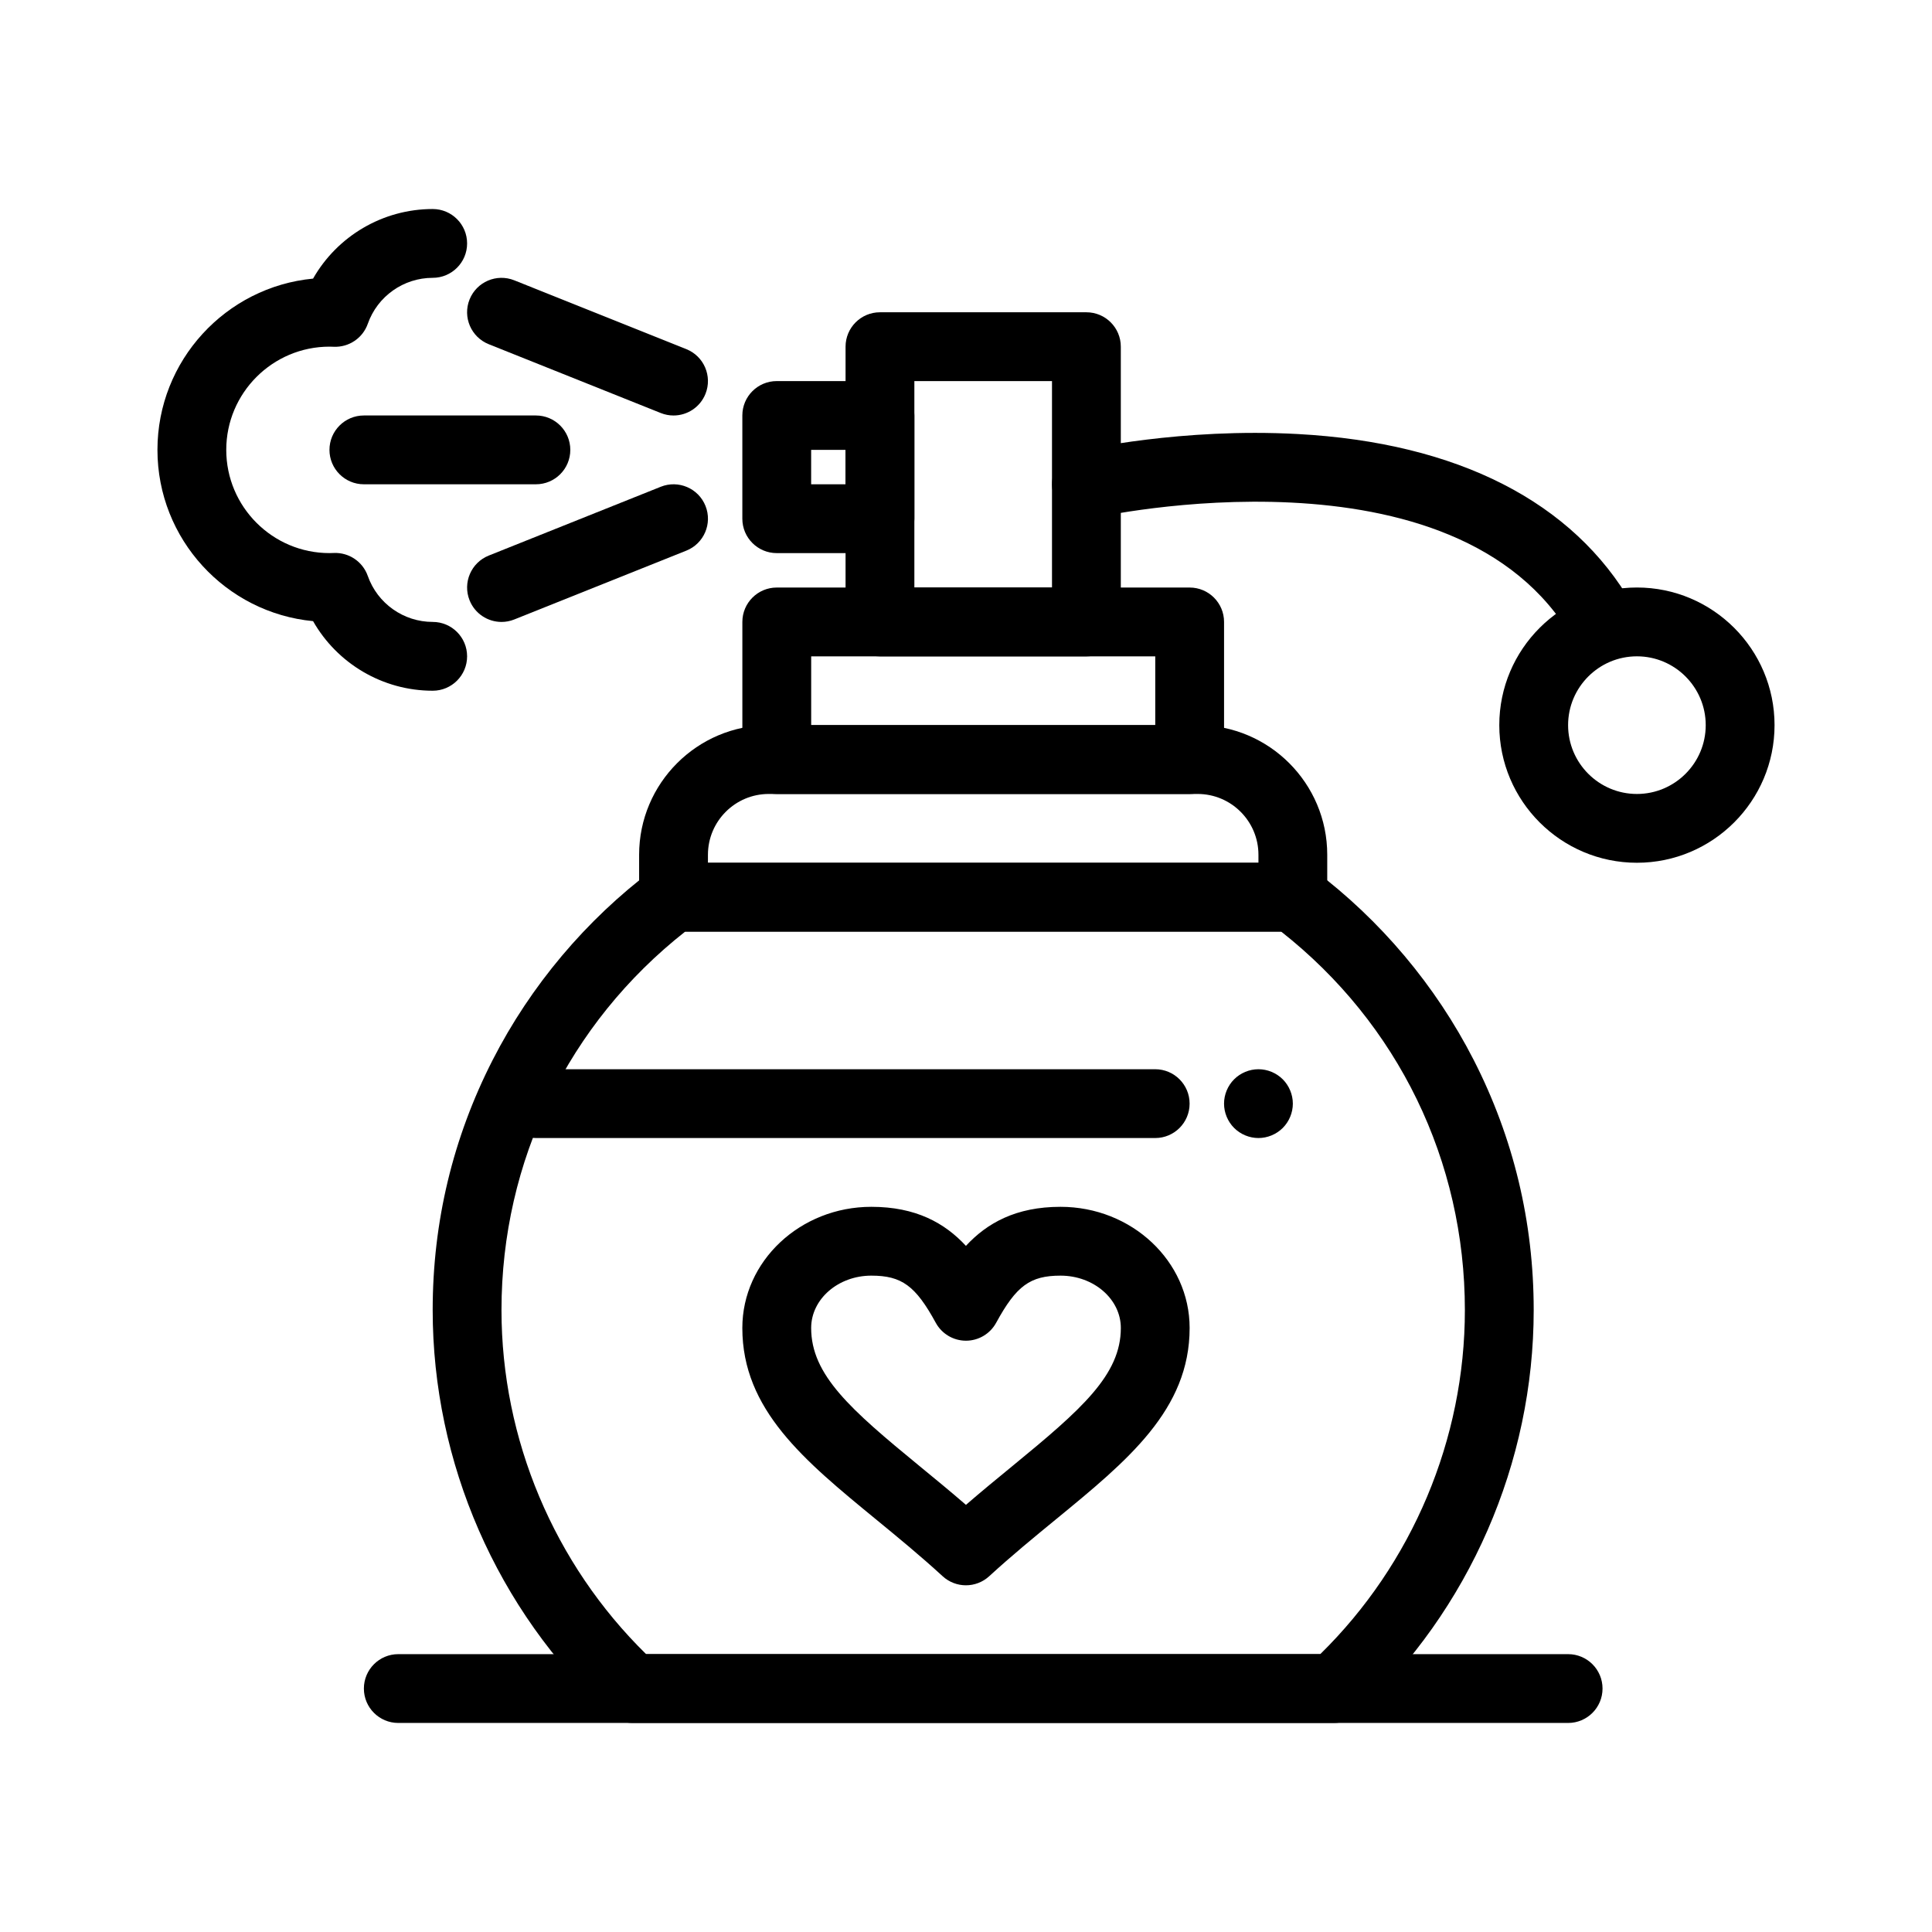
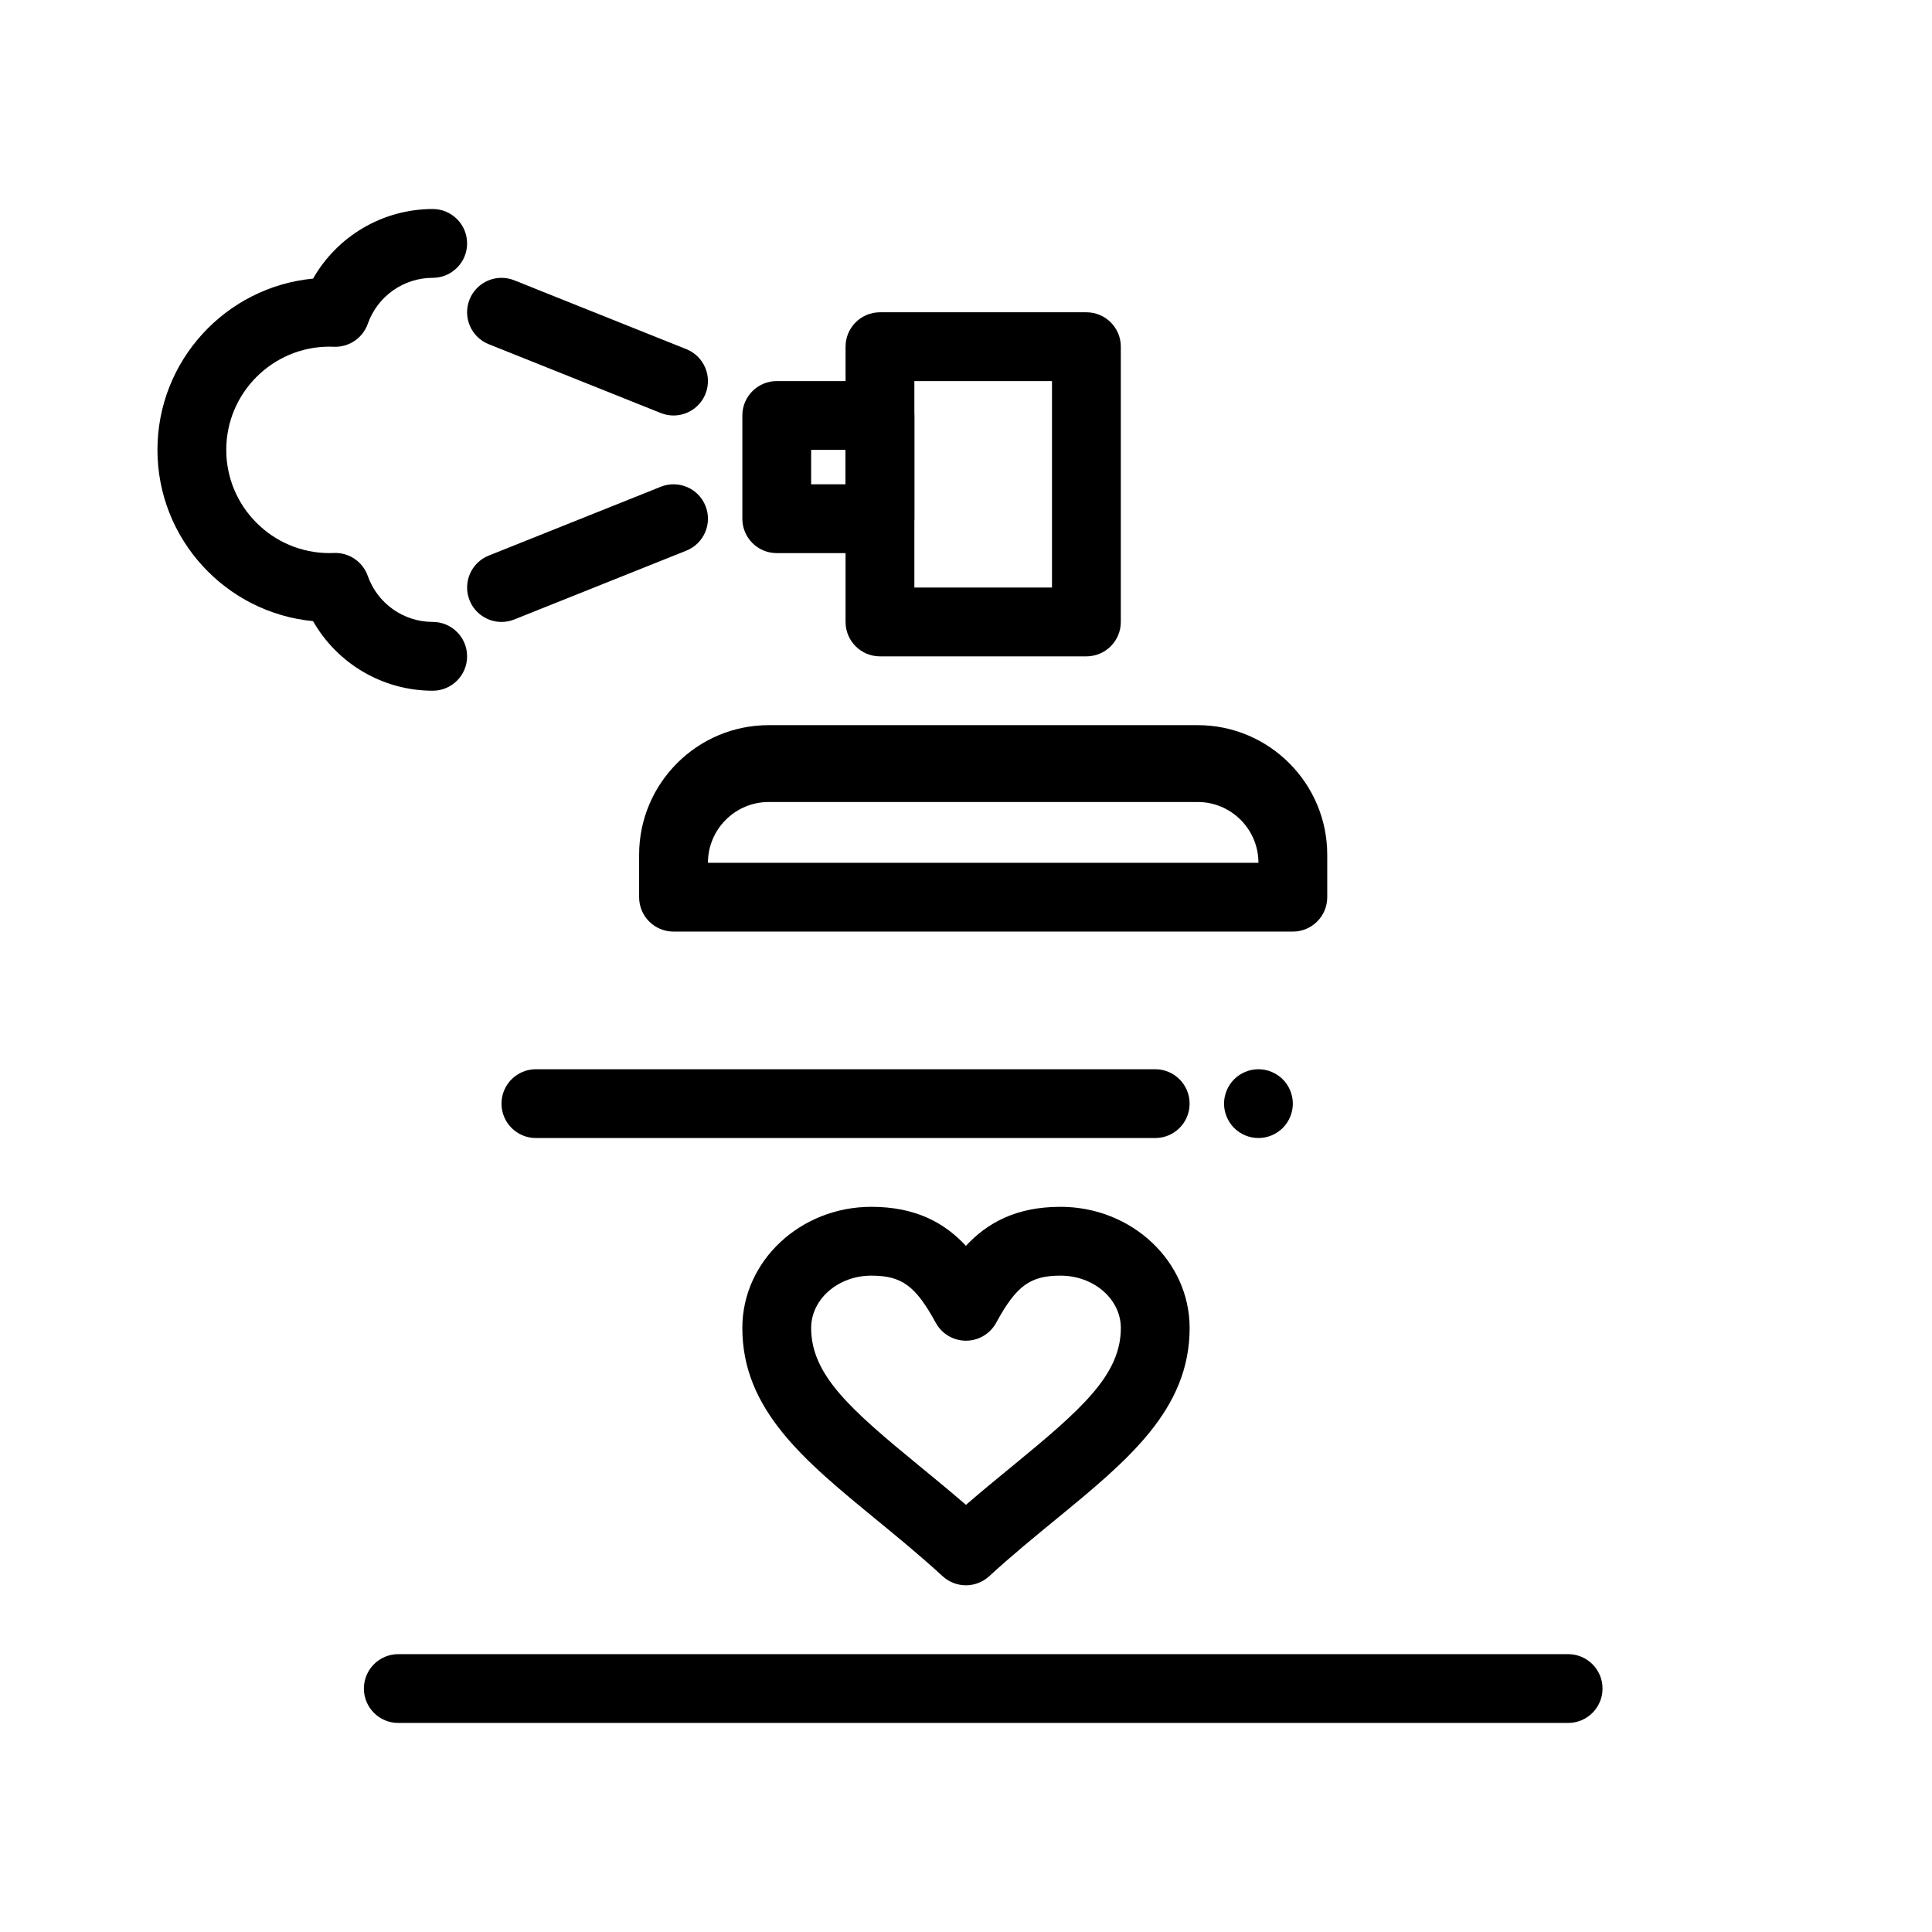
<svg xmlns="http://www.w3.org/2000/svg" fill="#000000" width="800px" height="800px" version="1.1" viewBox="144 144 512 512">
  <g>
-     <path d="m497.53 600.6h-185.95c-2.301 0-4.512-0.871-6.199-2.434-29.688-27.535-46.715-66.527-46.715-106.98 0-23.336 5.348-45.633 15.895-66.277 10.055-19.684 24.734-37.121 42.449-50.43 1.578-1.188 3.5-1.828 5.477-1.828h164.14c1.977 0 3.898 0.641 5.477 1.828 17.715 13.309 32.395 30.75 42.449 50.43 10.547 20.645 15.895 42.945 15.895 66.277 0 40.457-17.027 79.453-46.715 106.98-1.691 1.566-3.906 2.434-6.207 2.434zm-182.3-18.234h178.65c24.402-23.93 38.328-56.957 38.328-91.184 0-39.527-17.703-75.91-48.684-100.3h-157.94c-30.98 24.391-48.684 60.773-48.684 100.3 0 34.223 13.93 67.254 38.332 91.184z" />
    <path d="m450.15 445.59h-164.13c-5.035 0-9.117-4.082-9.117-9.117s4.082-9.117 9.117-9.117h164.12c5.035 0 9.117 4.082 9.117 9.117 0.004 5.035-4.078 9.117-9.113 9.117z" />
    <path d="m477.5 445.59c-2.398 0-4.75-0.977-6.445-2.672-1.695-1.695-2.672-4.047-2.672-6.445 0-2.398 0.977-4.75 2.672-6.445 1.695-1.695 4.047-2.672 6.445-2.672 2.398 0 4.75 0.977 6.445 2.672 1.695 1.699 2.672 4.051 2.672 6.445 0 2.398-0.977 4.75-2.672 6.445-1.695 1.695-4.047 2.672-6.445 2.672z" />
-     <path d="m486.62 390.88h-164.13c-5.035 0-9.117-4.082-9.117-9.117v-11.246c0-18.938 15.406-34.344 34.344-34.344h113.67c18.938 0 34.344 15.406 34.344 34.344v11.246c0.004 5.035-4.078 9.117-9.113 9.117zm-155.01-18.234h145.89v-2.129c0-8.883-7.227-16.109-16.109-16.109h-113.67c-8.883 0-16.109 7.227-16.109 16.109z" />
-     <path d="m459.27 354.41h-109.42c-5.035 0-9.117-4.082-9.117-9.117v-36.473c0-5.035 4.082-9.117 9.117-9.117h109.42c5.035 0 9.117 4.082 9.117 9.117v36.473c0 5.035-4.082 9.117-9.117 9.117zm-100.3-18.234h91.184v-18.238h-91.184z" />
+     <path d="m486.62 390.88h-164.13c-5.035 0-9.117-4.082-9.117-9.117v-11.246c0-18.938 15.406-34.344 34.344-34.344h113.67c18.938 0 34.344 15.406 34.344 34.344v11.246c0.004 5.035-4.078 9.117-9.113 9.117zm-155.01-18.234h145.89c0-8.883-7.227-16.109-16.109-16.109h-113.67c-8.883 0-16.109 7.227-16.109 16.109z" />
    <path d="m431.91 317.94h-54.711c-5.035 0-9.117-4.082-9.117-9.117v-72.949c0-5.035 4.082-9.117 9.117-9.117h54.711c5.035 0 9.117 4.082 9.117 9.117v72.945c0 5.035-4.082 9.121-9.117 9.121zm-45.594-18.238h36.473v-54.711h-36.473z" />
    <path d="m377.2 290.58h-27.355c-5.035 0-9.117-4.082-9.117-9.117v-27.355c0-5.035 4.082-9.117 9.117-9.117h27.355c5.035 0 9.117 4.082 9.117 9.117v27.355c0 5.031-4.082 9.117-9.117 9.117zm-18.238-18.238h9.117v-9.117h-9.117z" />
    <path d="m399.98 564.12c-2.211 0-4.418-0.801-6.164-2.398-5.965-5.469-11.926-10.359-17.695-15.094-18.992-15.578-35.395-29.035-35.395-50.699 0-17.703 15.336-32.109 34.188-32.109 11.797 0 19.453 4.285 25.066 10.348 5.613-6.062 13.273-10.348 25.07-10.348 18.867 0 34.215 14.402 34.215 32.109 0 21.66-16.406 35.109-35.398 50.684-5.777 4.734-11.75 9.633-17.723 15.109-1.746 1.598-3.957 2.398-6.164 2.398zm-25.066-82.062c-8.797 0-15.949 6.223-15.949 13.871 0 12.434 10.379 21.551 28.727 36.602 4.008 3.289 8.109 6.652 12.293 10.27 4.191-3.625 8.305-6.996 12.32-10.289 18.348-15.043 28.727-24.16 28.727-36.582 0-7.648-7.168-13.871-15.977-13.871-8.051 0-11.719 2.684-17.062 12.488-1.598 2.93-4.668 4.754-8.004 4.754-3.336 0-6.41-1.824-8.004-4.754-5.356-9.805-9.023-12.488-17.07-12.488z" />
-     <path d="m568.7 317.94c-3.16 0-6.234-1.645-7.918-4.582-30.633-53.402-125.88-32.34-126.83-32.121-4.91 1.125-9.797-1.949-10.922-6.859-1.121-4.91 1.949-9.797 6.859-10.922 1.098-0.25 27.211-6.117 58.035-4.434 42.359 2.312 73.023 17.965 88.676 45.258 2.508 4.367 0.996 9.941-3.371 12.445-1.43 0.824-2.992 1.215-4.527 1.215z" />
-     <path d="m577.8 372.64c-20.109 0-36.473-16.359-36.473-36.473 0-20.109 16.363-36.473 36.473-36.473 20.109 0 36.473 16.359 36.473 36.473 0 20.109-16.363 36.473-36.473 36.473zm0-54.707c-10.055 0-18.238 8.18-18.238 18.238 0 10.055 8.18 18.238 18.238 18.238 10.055 0 18.234-8.18 18.234-18.238 0-10.059-8.18-18.238-18.234-18.238z" />
    <path d="m258.67 327.05c-13.25 0-25.305-7.199-31.703-18.441-23.105-2.199-41.242-21.715-41.242-45.387 0-23.672 18.133-43.188 41.242-45.387 6.398-11.242 18.453-18.441 31.703-18.441 5.035 0 9.117 4.082 9.117 9.117s-4.082 9.117-9.117 9.117c-7.727 0-14.641 4.894-17.203 12.184-1.332 3.781-4.981 6.242-8.98 6.086-0.391-0.016-0.777-0.031-1.172-0.031-15.082 0-27.355 12.273-27.355 27.355 0 15.082 12.273 27.355 27.355 27.355 0.395 0 0.781-0.016 1.172-0.031 3.996-0.168 7.648 2.301 8.98 6.086 2.562 7.289 9.477 12.184 17.203 12.184 5.035 0 9.117 4.082 9.117 9.117s-4.082 9.117-9.117 9.117z" />
    <path d="m322.49 254.11c-1.129 0-2.273-0.211-3.383-0.656l-45.59-18.238c-4.676-1.871-6.949-7.176-5.078-11.852s7.176-6.949 11.852-5.078l45.59 18.238c4.676 1.871 6.949 7.176 5.078 11.852-1.426 3.566-4.852 5.734-8.469 5.734z" />
    <path d="m276.91 308.82c-3.621 0-7.043-2.168-8.469-5.734-1.871-4.676 0.406-9.98 5.078-11.852l45.59-18.238c4.676-1.871 9.984 0.402 11.852 5.078 1.871 4.676-0.402 9.98-5.078 11.852l-45.59 18.238c-1.109 0.445-2.254 0.656-3.383 0.656z" />
-     <path d="m286.02 272.34h-45.59c-5.035 0-9.117-4.082-9.117-9.117 0-5.035 4.082-9.117 9.117-9.117h45.59c5.035 0 9.117 4.082 9.117 9.117 0.004 5.035-4.078 9.117-9.117 9.117z" />
    <path d="m559.57 600.6h-310.02c-5.035 0-9.117-4.082-9.117-9.117 0-5.035 4.082-9.117 9.117-9.117h310.02c5.035 0 9.117 4.082 9.117 9.117 0 5.035-4.082 9.117-9.117 9.117z" />
  </g>
</svg>